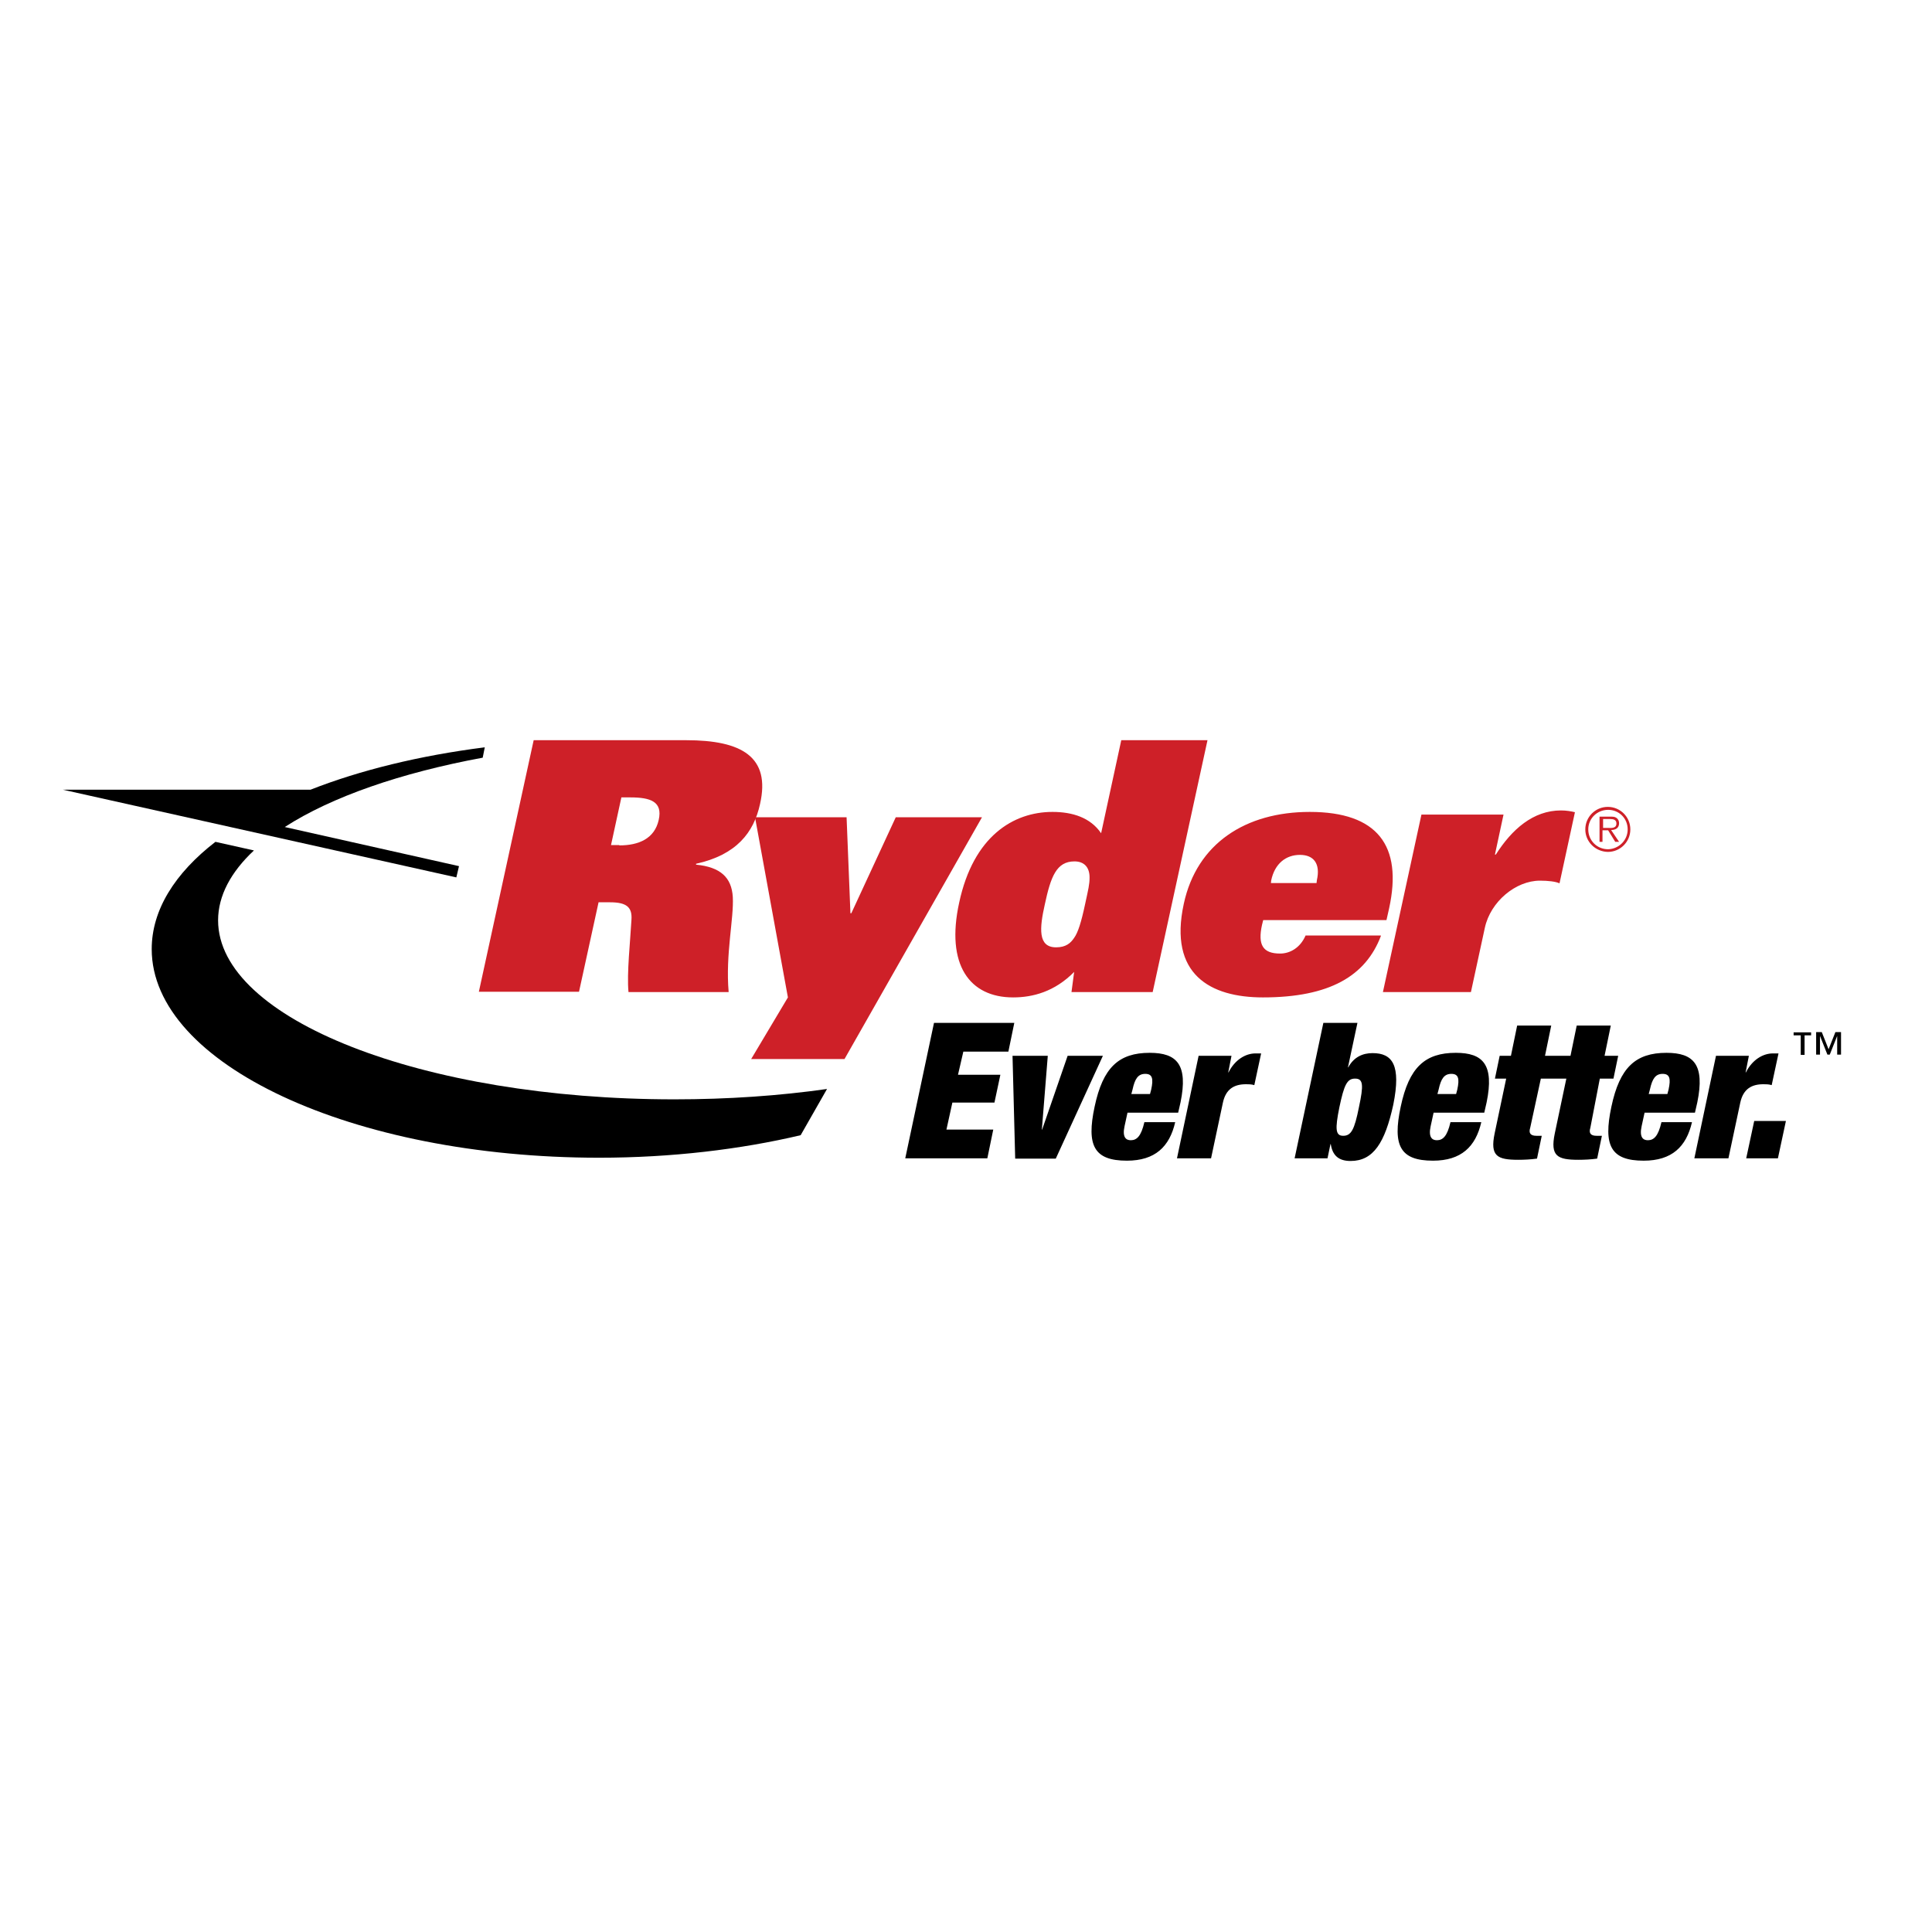
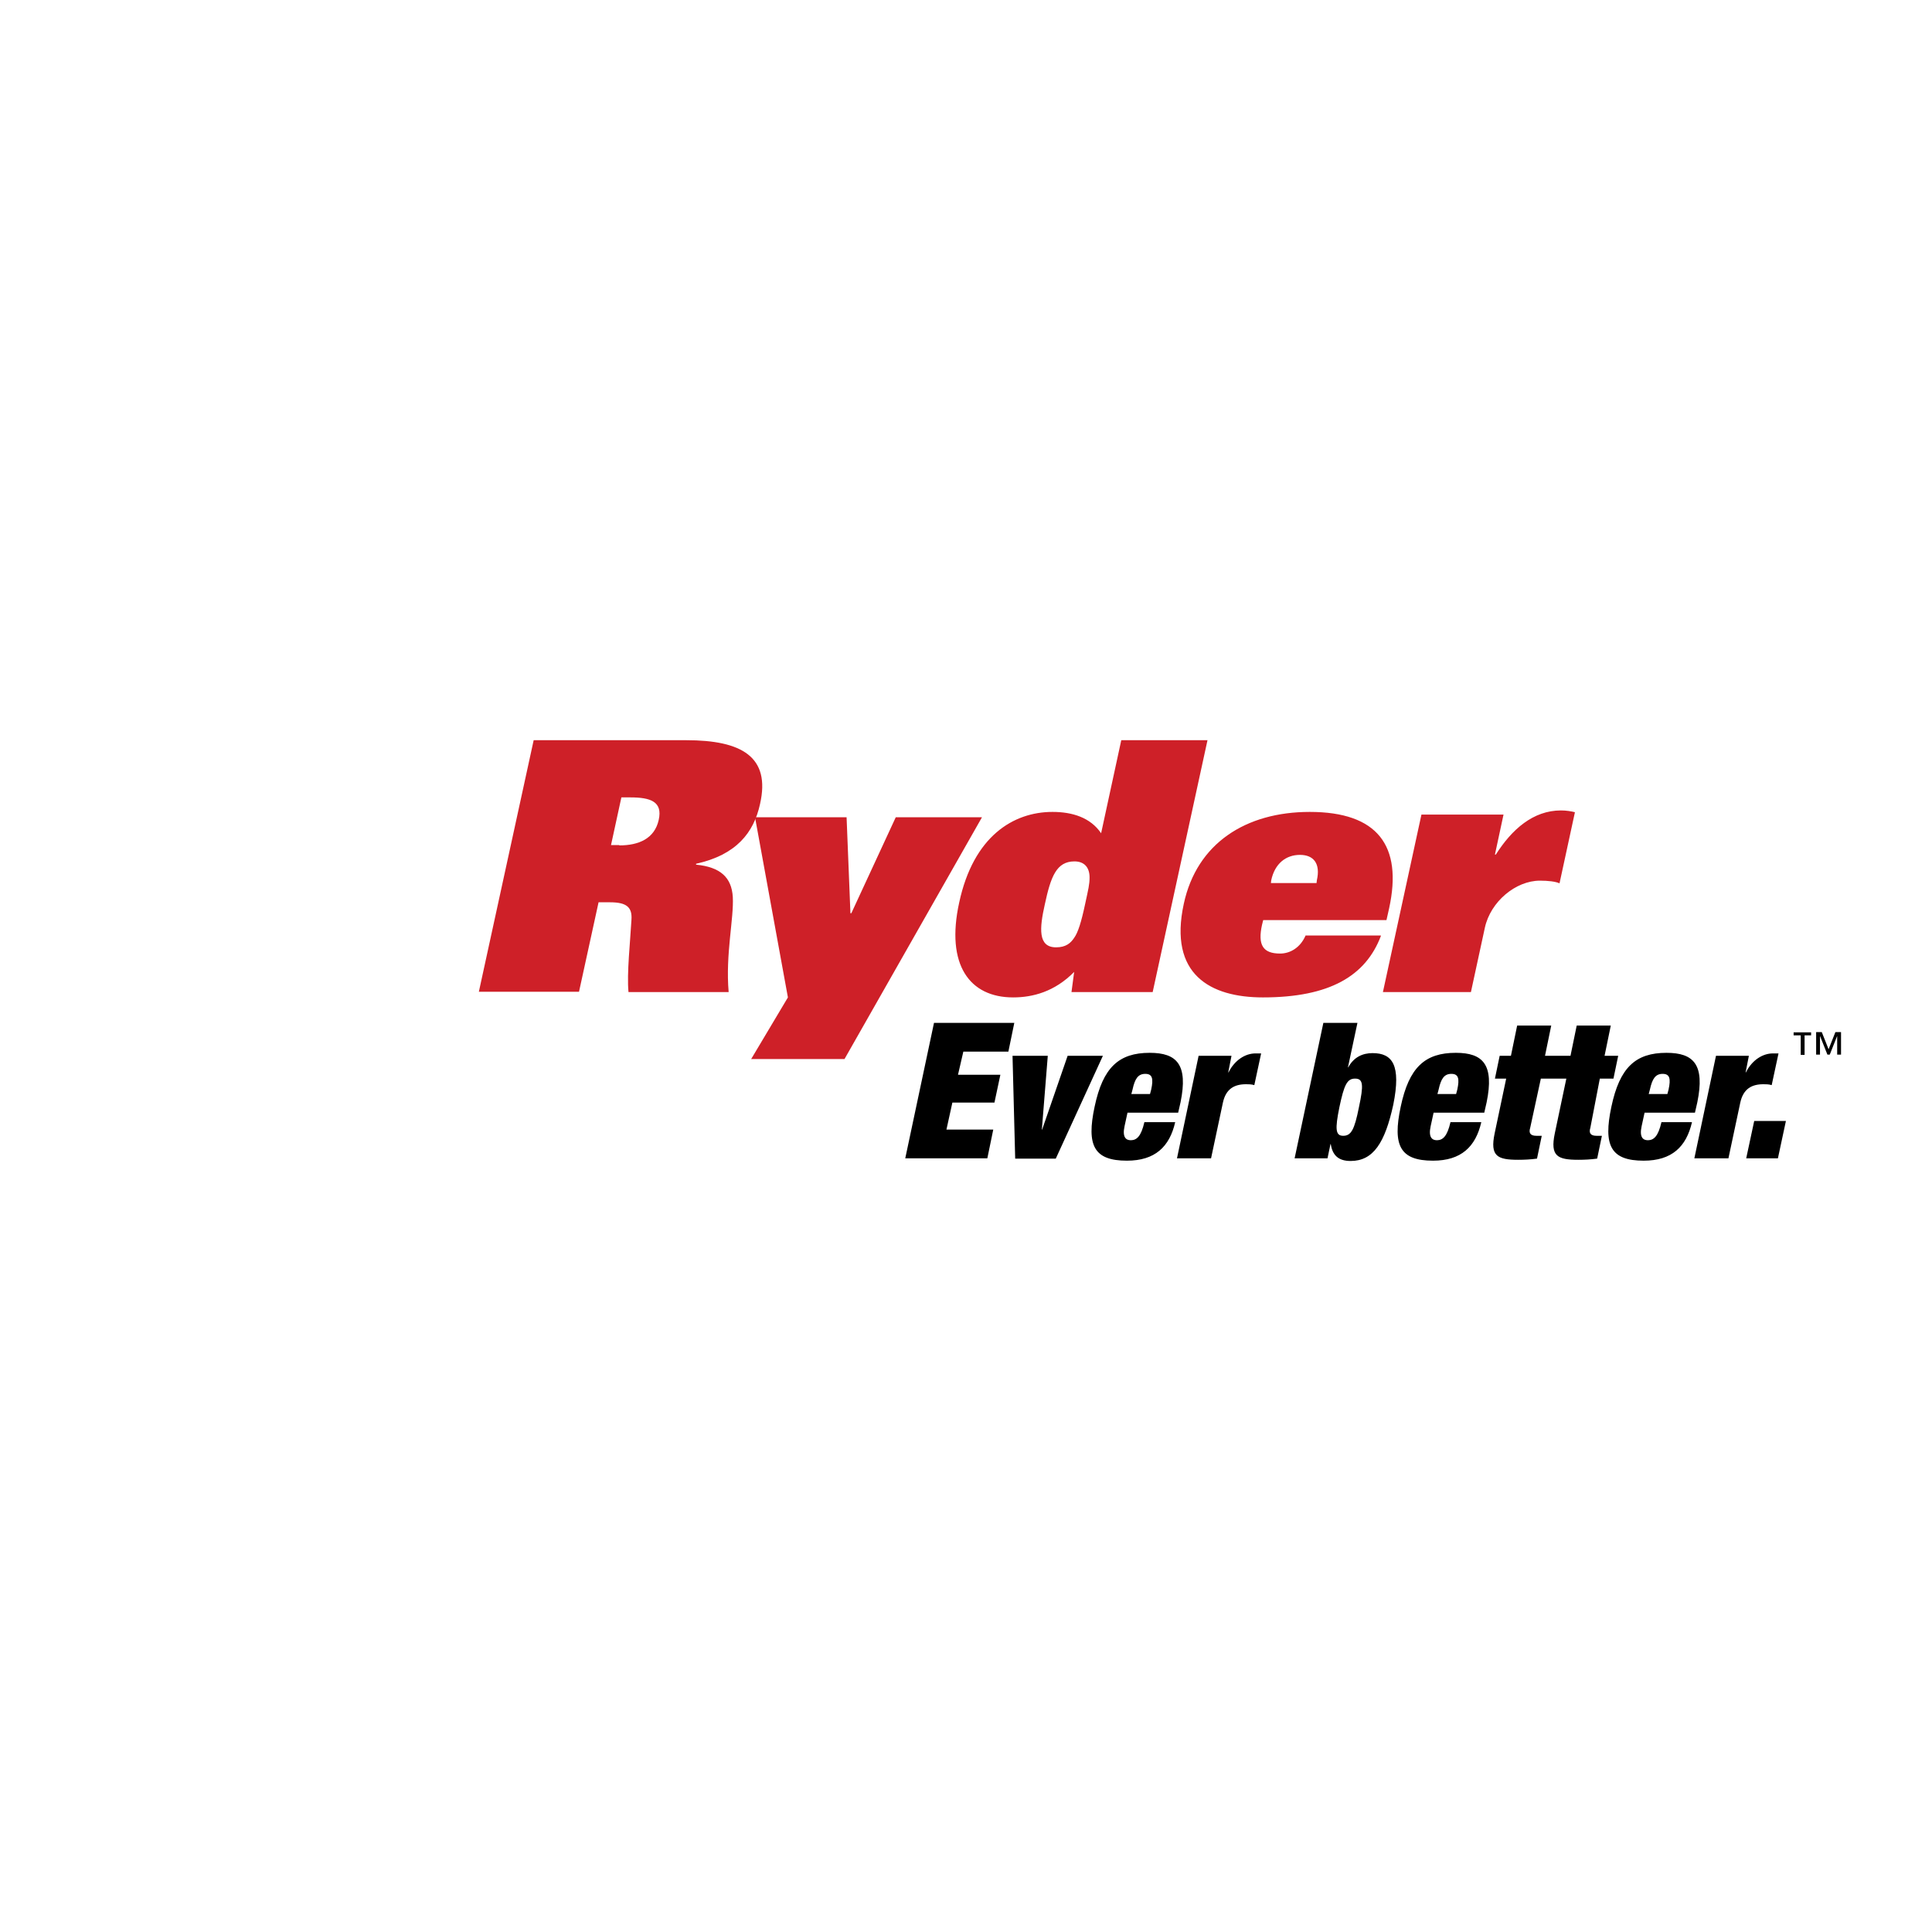
<svg xmlns="http://www.w3.org/2000/svg" version="1.1" id="layer" x="0px" y="0px" viewBox="-153 -46 652 652" style="enable-background:new -153 -46 652 652;" xml:space="preserve">
  <style type="text/css"> .st0{fill:#CE2028;} </style>
  <path d="M162.2,299.2h27.1l-2,9.7h-15.2l-1.8,7.8h14.3l-2,9.4h-14.2l-2,9.1h15.8l-2,9.7h-27.7L162.2,299.2 M188.7,310.3h11.9 l-2,24.9h0.1l8.6-24.9h11.9L203.3,345h-13.7L188.7,310.3 M227.5,329.5l-1,4.6c-0.8,3.7,0.5,4.7,2.1,4.7c2,0,3.5-1.3,4.6-6.1h10.4 c-1.9,8.3-6.8,13-16.3,13c-11.1,0-13.7-5.1-10.9-18.2c2.8-13.3,8.2-18.2,18.6-18.2c9.2,0,13,4,10.4,16.7l-0.8,3.5L227.5,329.5 M235.5,321.7c0.8-3.7,0.4-5.3-2-5.3c-2.4,0-3.5,1.6-4.3,5.3l-0.4,1.5h6.3L235.5,321.7z M251.5,310.3h11.1l-1.1,5.6h0.1 c2.1-4.2,5.7-6.4,9.1-6.4h1.9l-2.3,10.7c-1-0.3-1.9-0.3-2.8-0.3c-4,0-6.8,1.6-7.8,6.2l-4,18.8h-11.5L251.5,310.3 M293.6,299.2h11.5 l-3.2,15h0.1c1.9-3.5,4.9-4.8,8.2-4.8c6.7,0,9.7,4,7,17.4c-2.8,12.8-6.7,19-14.4,19c-4,0-6.1-1.8-6.7-5.7H296l-1,4.8h-11.1 L293.6,299.2 M300.3,337.3c2.7,0,3.8-2.1,5.3-9.6c1.6-7.5,1.5-9.7-1.3-9.7c-2.7,0-3.7,2.1-5.3,9.7 C297.5,335.1,297.7,337.3,300.3,337.3z M330.8,329.5l-1,4.6c-0.8,3.7,0.5,4.7,2.1,4.7c2,0,3.5-1.3,4.6-6.1h10.4 c-1.9,8.3-6.8,13-16.3,13c-11.1,0-13.7-5.1-10.9-18.2c2.8-13.3,8.2-18.2,18.6-18.2c9.2,0,13,4,10.4,16.7l-0.8,3.5L330.8,329.5 M338.8,321.7c0.8-3.7,0.4-5.3-2-5.3c-2.4,0-3.5,1.6-4.3,5.3l-0.4,1.5h6.3L338.8,321.7z M386.9,318h4.6l1.6-7.7h-4.6l2.1-10.2h-11.5 l-2.1,10.2h-8.6l2.1-10.2h-11.5l-2.1,10.2h-3.8l-1.6,7.7h3.8l-3.9,18.5c-1.6,7.7,0.9,8.9,8,8.9c1.9,0,4.2-0.1,6.3-0.4l1.6-7.7h-1.8 c-1.9,0-2.7-0.8-2.1-2.7L367,318h8.6l-3.9,18.5c-1.6,7.7,0.9,8.9,8,8.9c1.9,0,4.2-0.1,6.3-0.4l1.6-7.7h-1.8c-1.9,0-2.7-0.8-2.1-2.7 L386.9,318 M402,329.5l-1,4.6c-0.8,3.7,0.5,4.7,2.1,4.7c2,0,3.5-1.3,4.6-6.1H418c-1.9,8.3-6.8,13-16.3,13 c-11.1,0-13.7-5.1-10.9-18.2c2.8-13.3,8.2-18.2,18.6-18.2c9.2,0,13,4,10.4,16.7l-0.8,3.5L402,329.5 M410.1,321.7 c0.8-3.7,0.4-5.3-2-5.3c-2.4,0-3.5,1.6-4.3,5.3l-0.4,1.5h6.3L410.1,321.7z M426.1,310.3h11.1l-1.1,5.6h0.1c2.1-4.2,5.7-6.4,9.1-6.4 h1.9l-2.3,10.7c-1-0.3-1.9-0.3-2.8-0.3c-4,0-6.8,1.6-7.8,6.2l-4,18.8h-11.5L426.1,310.3 M439,332.3h10.7l-2.7,12.6h-10.7L439,332.3 M458.4,303.4H456v6.6h-1.3v-6.6h-2.4v-1h5.9v1 M468.3,309.9H467v-6.3l-2.5,6.3h-0.8l-2.5-6.3v6.3h-1.3v-7.6h1.9l2.3,5.8l2.3-5.8 h1.9L468.3,309.9L468.3,309.9z" />
  <path class="st0" d="M27.1,203.8h51.5c18.7,0,28.5,5.6,24.9,21.5c-2.1,9.7-8,17.2-21.6,20.2v0.3c8.2,0.8,12,4.3,12.4,10.9 c0.4,7.3-2.5,19.3-1.4,32.1H59.1c-0.6-6.3,0.6-17.1,1-24.4c0.3-4.2-1.6-5.9-7.2-5.9h-3.9l-6.6,30.2H8.6L27.1,203.8 M56,239.3 c6.6,0,11.9-2.3,13.3-8.6c1.4-6.2-2.8-7.6-9.6-7.6h-3l-3.5,16.1H56V239.3z" />
  <path class="st0" d="M112.9,290.6l-11.1-60.8h30.9l1.3,32.4h0.3l15-32.4h29.1l-46.4,81.6h-31.5L112.9,290.6 M209.5,282 c-6.6,6.7-14,8.6-20.6,8.6c-14.7,0-22.8-11-18.2-32c4.8-22.4,18.3-30.6,31.5-30.6c6.7,0,12.8,1.9,16.4,7.2l6.8-31.4h29.1l-18.5,85 h-27.4L209.5,282 M214.7,250.1c0-3.4-1.8-5.4-5.1-5.4c-6.1,0-8,5.2-10,14.5c-1.8,8-2.4,14.5,3.8,14.5c3.3,0,4.9-1.4,6.1-3.2 c1.3-1.8,2.4-5.3,3.7-11.4C214.3,254,214.7,252.5,214.7,250.1z M313,269.9c-5.1,13.4-17.2,20.7-39.8,20.7 c-17.7,0-31.9-7.7-26.7-31.6c4.4-20.4,20.9-31,42.5-31c22.9,0,31.4,11.4,26.8,32.5l-0.9,4h-41.6l-0.4,1.6c-1.5,6.8,0.3,9.7,6.1,9.7 c3.3,0,6.8-1.9,8.6-6.1H313 M291.3,252l0.1-0.9c1.3-5.7-1.1-8.6-5.7-8.6c-4.7,0-8.5,2.9-9.7,8.6l-0.1,0.9H291.3z M354.4,228.9 l-2.9,13.5h0.3c5.4-8.5,12.6-14.9,22-14.9c1.8,0,3.5,0.3,4.7,0.6l-5.2,24c-1.3-0.6-3.8-0.9-6.6-0.9c-8.2,0-16.7,7.1-18.6,15.9 l-4.7,21.7h-29.7l13-59.9h27.7" />
-   <path d="M9.9,209.7c-27.6,5.1-51,13.2-66.8,23.4l58.8,13.2L1,250.1l-132.8-29.6h83.6c16.8-6.6,36.8-11.5,58.8-14.3L9.9,209.7 M117.2,337.1l8.9-15.6c-16.1,2.3-33.5,3.5-51.5,3.5c-85.1,0-154-27.1-154-60.4c0-8.3,4.3-16.3,12.1-23.6l-13-2.9 c-13.7,10.6-21.5,23-21.5,36.2c0,38.8,67.7,70.4,151,70.4C73.5,344.7,96.9,341.9,117.2,337.1" />
-   <path class="st0" d="M382,233.9c0-4.2,3.4-7.6,7.6-7.6s7.6,3.4,7.6,7.6s-3.4,7.6-7.6,7.6C385.4,241.4,382,238.1,382,233.9 M396.3,233.9c0-3.7-2.9-6.6-6.6-6.6c-3.7,0-6.7,2.9-6.7,6.6s2.9,6.7,6.7,6.7C393.3,240.5,396.3,237.6,396.3,233.9z M393.4,238.1 h-1.3l-2.4-3.9h-1.9v3.9h-1v-8.5h3.7c0.8,0,1.4,0,2,0.4c0.6,0.4,0.9,1.1,0.9,1.8c0,1.6-1.1,2.3-2.7,2.3L393.4,238.1L393.4,238.1z M389.5,233.4c1.1,0,3,0.3,3-1.5c0-1.3-1.1-1.5-2.1-1.5H388v3H389.5L389.5,233.4z" />
</svg>